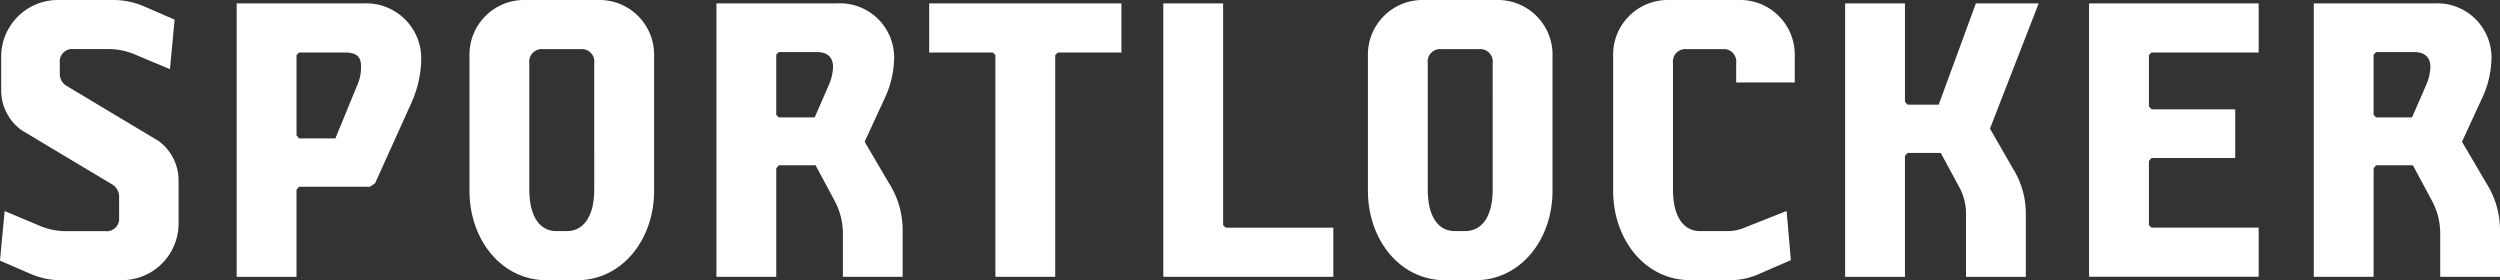
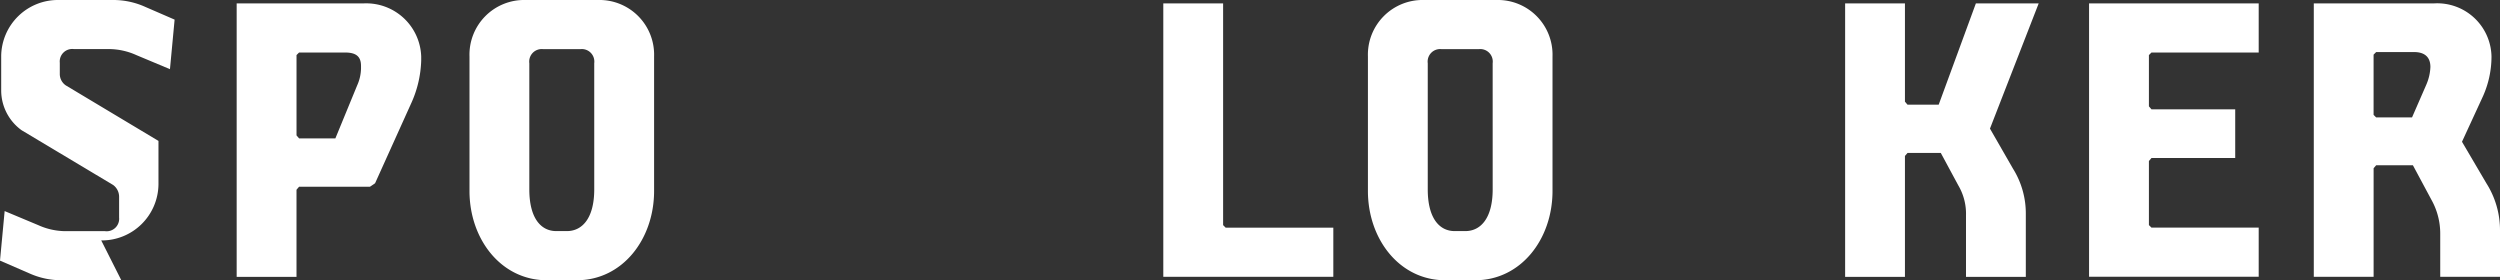
<svg xmlns="http://www.w3.org/2000/svg" width="215.164" height="24.119" viewBox="0 0 215.164 24.119">
  <rect x="0" y="0" width="215.164" height="24.119" fill="#333333" stroke="none" />
  <g id="sportlocker-landscape-logo-purple-transparent" transform="translate(0 0)">
-     <path id="Path_57" data-name="Path 57" d="M473.491,455.207H468.38a6.692,6.692,0,0,1-2.794-.588l-2.536-1.1.4-4.265,2.9,1.214a5.778,5.778,0,0,0,2.317.515h3.42a1.077,1.077,0,0,0,1.214-1.176V448a1.259,1.259,0,0,0-.515-.992l-7.869-4.707a4.225,4.225,0,0,1-1.764-3.42v-2.978a4.88,4.88,0,0,1,4.926-4.815h4.669a6.691,6.691,0,0,1,2.794.588l2.536,1.1-.4,4.265-2.9-1.214a5.778,5.778,0,0,0-2.317-.515H469.41a1.077,1.077,0,0,0-1.214,1.176v.992a1.188,1.188,0,0,0,.515.956l7.978,4.78a4.2,4.2,0,0,1,1.729,3.42v3.75a4.88,4.88,0,0,1-4.926,4.815Z" transform="translate(-463.05 -431.088)" fill="#fff" />
+     <path id="Path_57" data-name="Path 57" d="M473.491,455.207H468.38a6.692,6.692,0,0,1-2.794-.588l-2.536-1.1.4-4.265,2.9,1.214a5.778,5.778,0,0,0,2.317.515h3.42a1.077,1.077,0,0,0,1.214-1.176V448a1.259,1.259,0,0,0-.515-.992l-7.869-4.707a4.225,4.225,0,0,1-1.764-3.42v-2.978a4.88,4.88,0,0,1,4.926-4.815h4.669a6.691,6.691,0,0,1,2.794.588l2.536,1.1-.4,4.265-2.9-1.214a5.778,5.778,0,0,0-2.317-.515H469.41a1.077,1.077,0,0,0-1.214,1.176v.992a1.188,1.188,0,0,0,.515.956l7.978,4.78v3.75a4.88,4.88,0,0,1-4.926,4.815Z" transform="translate(-463.05 -431.088)" fill="#fff" />
    <path id="Path_58" data-name="Path 58" d="M575.381,441.129l-3.089,6.839-.442.3h-6.1l-.22.257v7.5H560.38V432.49h10.882a4.734,4.734,0,0,1,5,4.56v.368a9.521,9.521,0,0,1-.883,3.715Zm-4.3-3.273c0-.772-.4-1.141-1.36-1.141h-3.97l-.22.22v6.912l.22.257h3.125l1.875-4.56a3.719,3.719,0,0,0,.331-1.434v-.257Z" transform="translate(-540.011 -432.195)" fill="#fff" />
    <path id="Path_59" data-name="Path 59" d="M665.359,455.2h-2.574c-3.934,0-6.655-3.531-6.655-7.685V435.933a4.706,4.706,0,0,1,4.818-4.853H667.2a4.706,4.706,0,0,1,4.818,4.853v11.581c0,4.154-2.721,7.685-6.655,7.685Zm1.507-18.678a1.077,1.077,0,0,0-1.176-1.214h-3.235a1.077,1.077,0,0,0-1.176,1.214v10.847c0,2.536,1.03,3.6,2.317,3.6h.919c1.287,0,2.352-1.065,2.352-3.6Z" transform="translate(-615.723 -431.08)" fill="#fff" />
-     <path id="Path_60" data-name="Path 60" d="M768.573,456v-3.715a5.942,5.942,0,0,0-.735-2.867l-1.618-3.016h-3.162l-.22.257V456H757.69V432.47h10.368a4.67,4.67,0,0,1,4.926,4.56,8.381,8.381,0,0,1-.81,3.6l-1.729,3.75,2.095,3.566a7.516,7.516,0,0,1,1.176,4.081V456h-5.148Zm-2.243-19.339h-3.273l-.22.22v5.184l.22.22h3.089l1.249-2.867a4.24,4.24,0,0,0,.331-1.471c0-.992-.661-1.287-1.4-1.287Z" transform="translate(-696.029 -432.179)" fill="#fff" />
-     <path id="Path_61" data-name="Path 61" d="M856.247,436.717l-.22.22v19.082h-5.148V436.937l-.22-.22H845.18V432.49h16.545v4.227h-5.479Z" transform="translate(-765.209 -432.195)" fill="#fff" />
    <path id="Path_62" data-name="Path 62" d="M941.46,456.011V432.48h5.148v19.082l.22.22h9.265v4.227H941.46Z" transform="translate(-841.34 -432.187)" fill="#fff" />
    <path id="Path_63" data-name="Path 63" d="M1034.839,455.2h-2.574c-3.934,0-6.655-3.531-6.655-7.685V435.933a4.706,4.706,0,0,1,4.818-4.853h6.251a4.707,4.707,0,0,1,4.818,4.853v11.581c0,4.154-2.721,7.685-6.655,7.685Zm1.507-18.678a1.077,1.077,0,0,0-1.176-1.214h-3.235a1.077,1.077,0,0,0-1.176,1.214v10.847c0,2.536,1.03,3.6,2.317,3.6h.919c1.287,0,2.352-1.065,2.352-3.6Z" transform="translate(-907.879 -431.08)" fill="#fff" />
-     <path id="Path_64" data-name="Path 64" d="M1137.049,438.177v-1.655a1.077,1.077,0,0,0-1.176-1.214h-3.089a1.077,1.077,0,0,0-1.176,1.214v10.847c0,2.536,1.03,3.6,2.317,3.6h2.352a3.81,3.81,0,0,0,1.58-.331l3.531-1.4.368,4.229-2.867,1.249a6.09,6.09,0,0,1-2.244.477h-3.531c-3.934,0-6.655-3.53-6.655-7.685V435.933a4.706,4.706,0,0,1,4.818-4.853h5.994a4.706,4.706,0,0,1,4.818,4.853v2.243h-5.037Z" transform="translate(-987.623 -431.08)" fill="#fff" />
    <path id="Path_65" data-name="Path 65" d="M1234.333,443.254l1.986,3.455a7.278,7.278,0,0,1,1.1,3.9v5.406h-5.148v-5.295a4.809,4.809,0,0,0-.661-2.574l-1.507-2.794h-2.867l-.22.257v10.405h-5.148V432.48h5.148v8.457l.22.257h2.685l3.2-8.714h5.406l-4.192,10.774Z" transform="translate(-1063.066 -432.187)" fill="#fff" />
    <path id="Path_66" data-name="Path 66" d="M1322.18,456.011V432.48h14.6v4.227h-9.229l-.22.22v4.412l.22.257h7.208v4.192h-7.208l-.22.257v5.514l.22.22h9.229v4.227h-14.6Z" transform="translate(-1142.384 -432.187)" fill="#fff" />
    <path id="Path_67" data-name="Path 67" d="M1425.482,456v-3.715a5.942,5.942,0,0,0-.734-2.867l-1.618-3.016h-3.162l-.22.257V456H1414.6V432.47h10.368a4.67,4.67,0,0,1,4.926,4.56,8.38,8.38,0,0,1-.81,3.6l-1.729,3.75,2.095,3.566a7.518,7.518,0,0,1,1.176,4.081V456h-5.148Zm-2.243-19.339h-3.273l-.22.22v5.184l.22.22h3.089l1.25-2.867a4.242,4.242,0,0,0,.331-1.471c0-.992-.661-1.287-1.4-1.287Z" transform="translate(-1215.462 -432.179)" fill="#fff" />
  </g>
</svg>